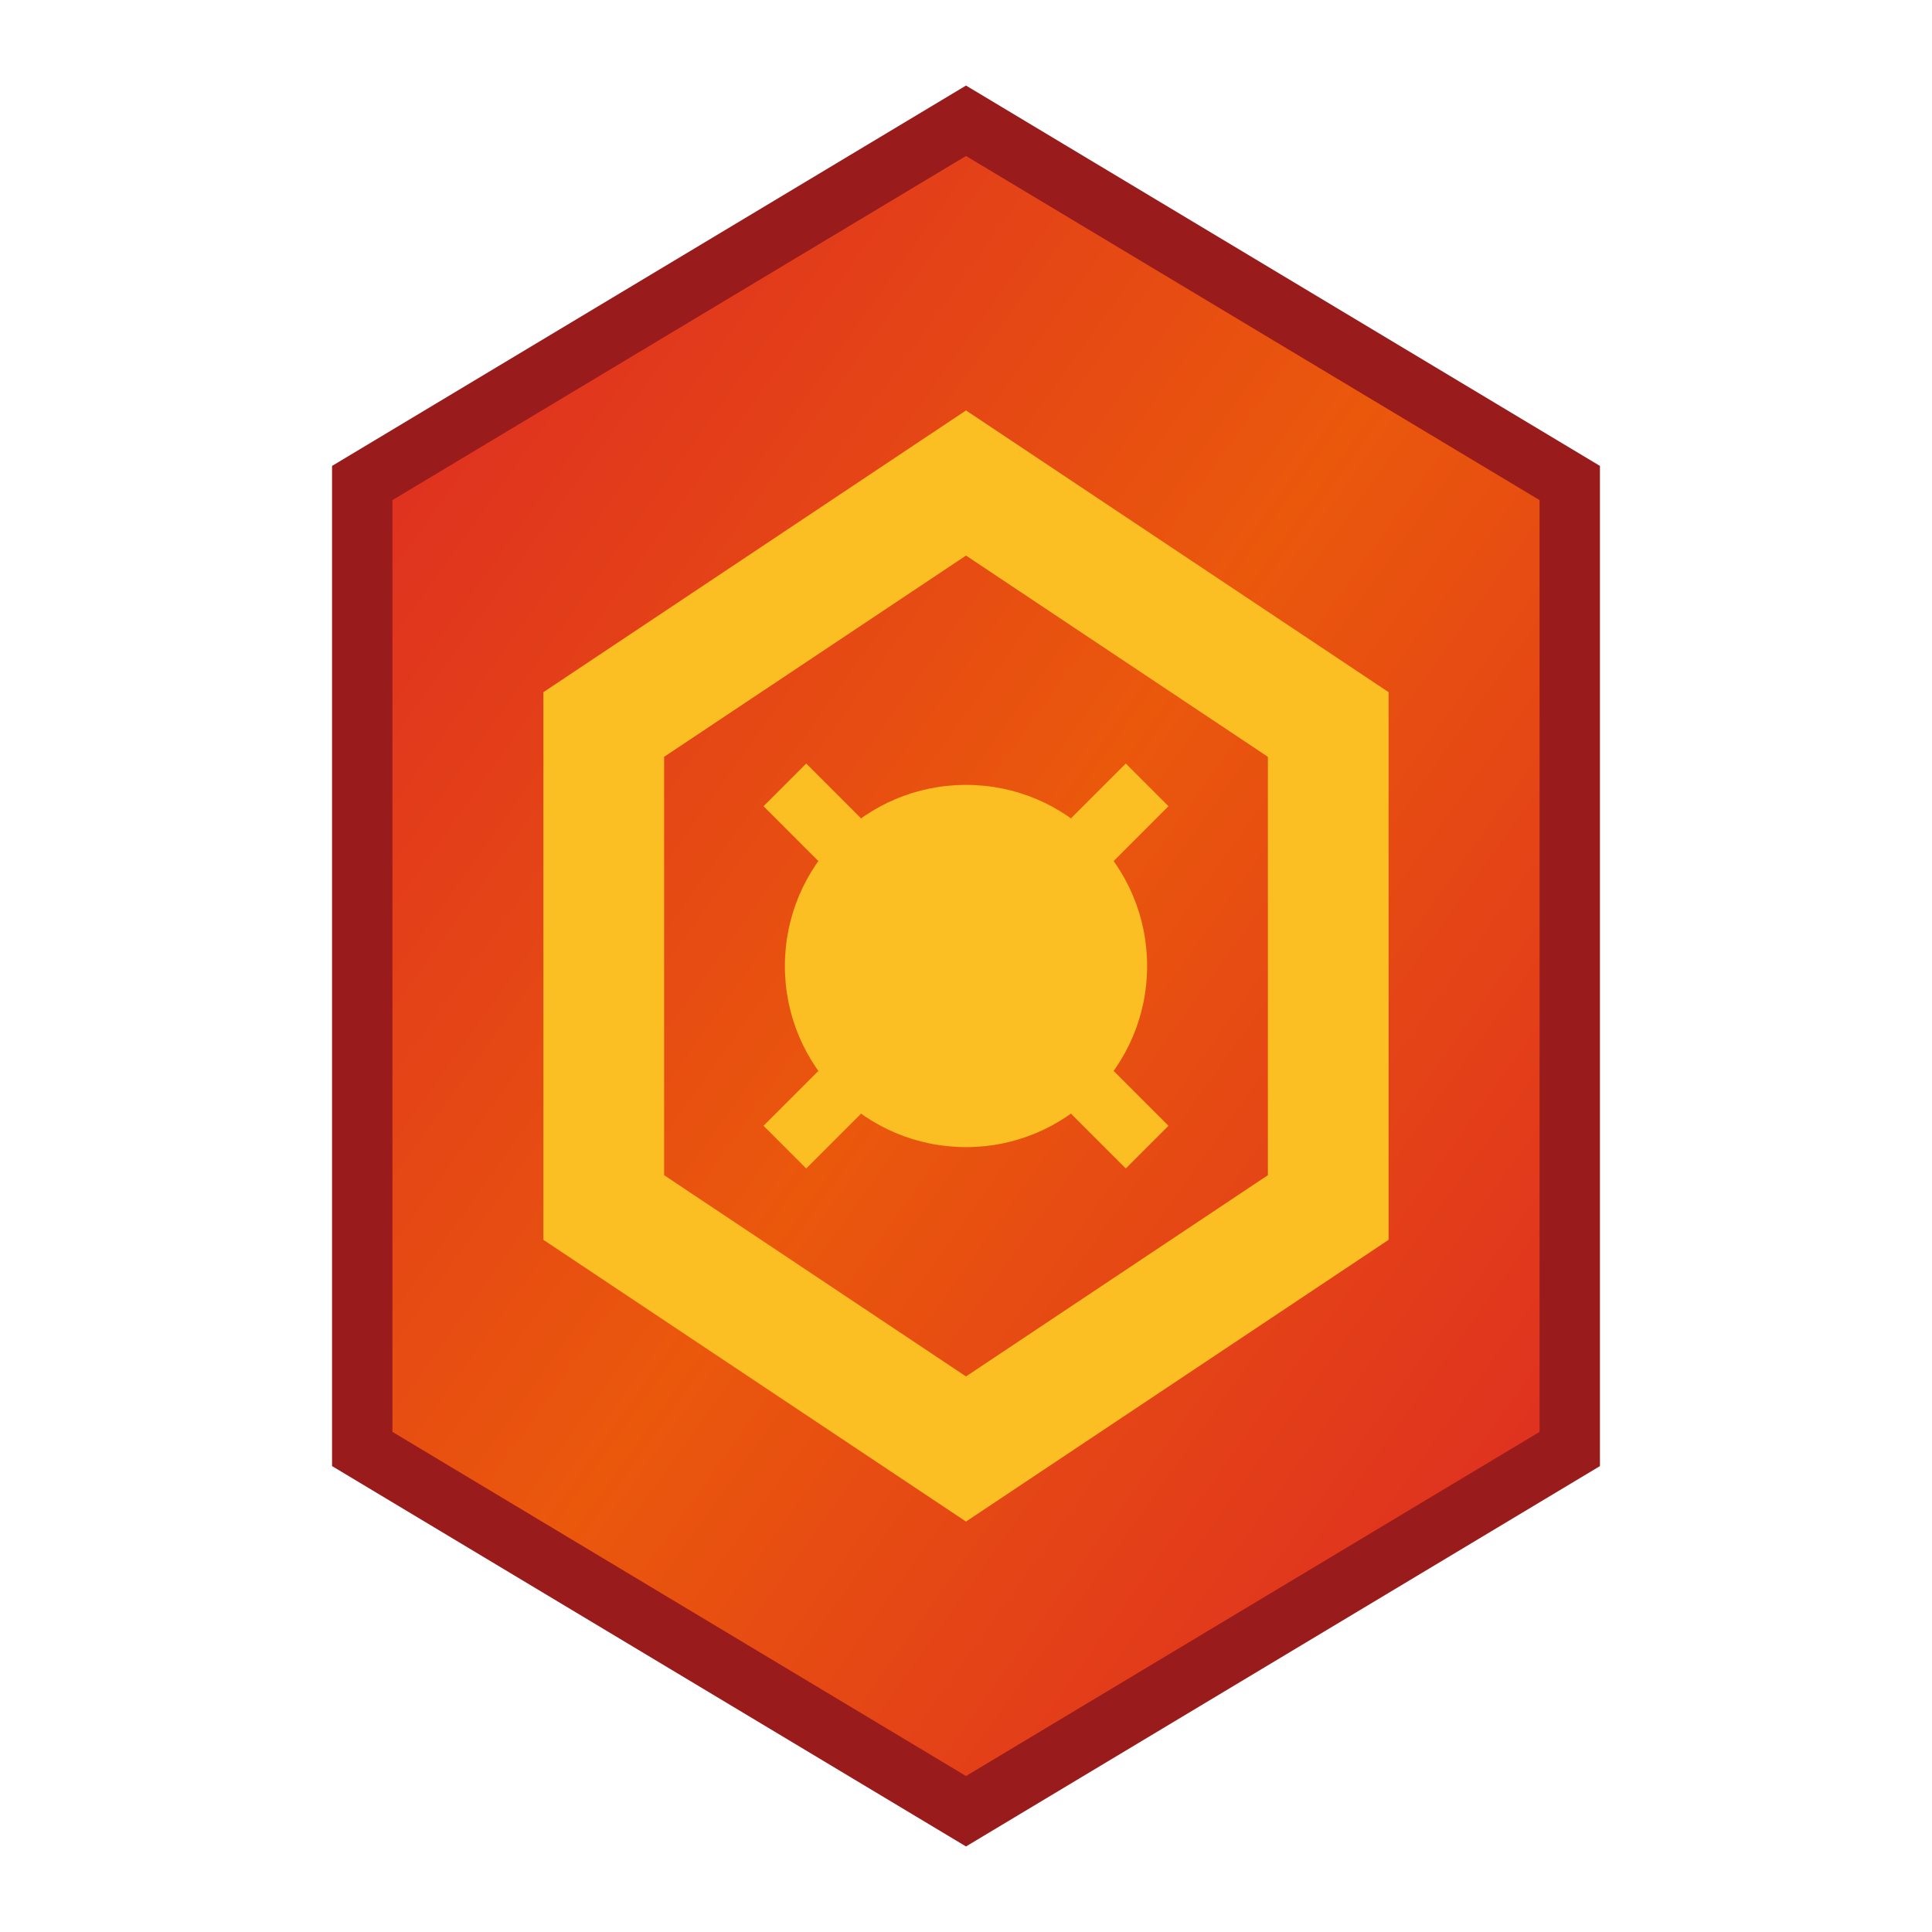
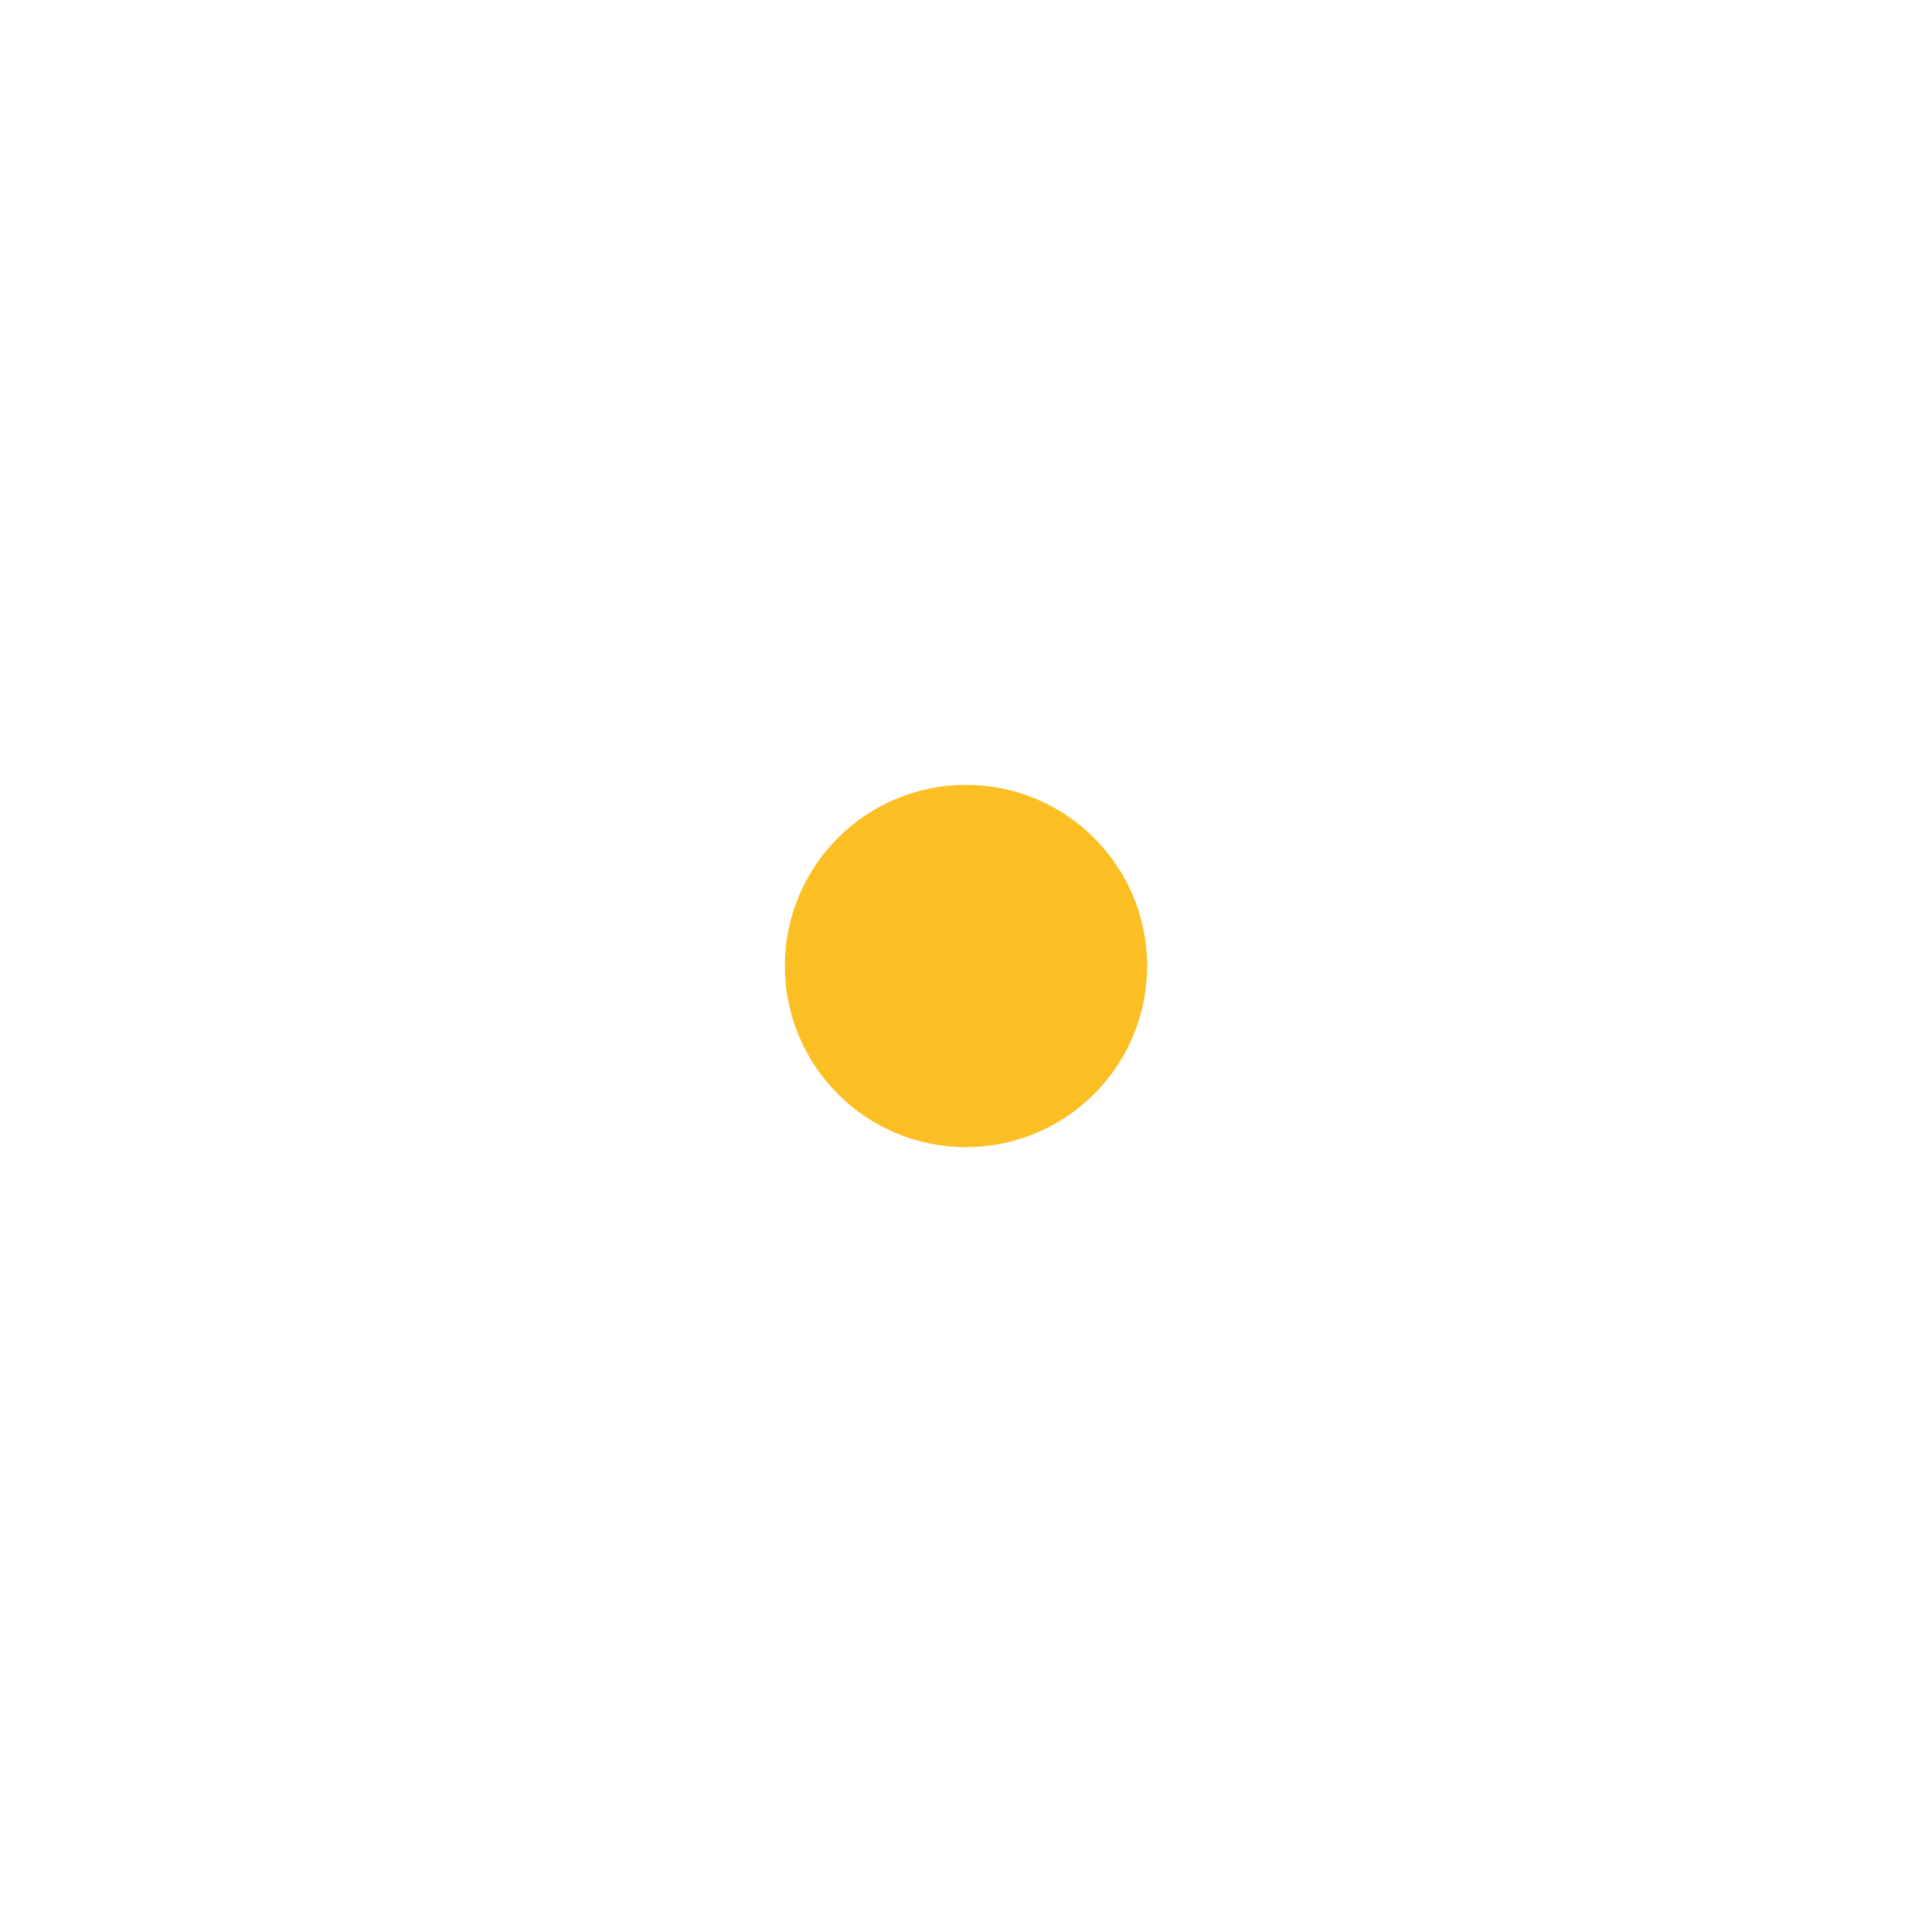
<svg xmlns="http://www.w3.org/2000/svg" viewBox="0 0 32 32" width="32" height="32">
  <defs>
    <linearGradient id="logoGrad" x1="0%" y1="0%" x2="100%" y2="100%">
      <stop offset="0%" style="stop-color:#dc2626;stop-opacity:1" />
      <stop offset="50%" style="stop-color:#ea580c;stop-opacity:1" />
      <stop offset="100%" style="stop-color:#dc2626;stop-opacity:1" />
    </linearGradient>
  </defs>
-   <path d="M16 2 L26 8 L26 24 L16 30 L6 24 L6 8 Z" fill="url(#logoGrad)" stroke="#991b1b" stroke-width="1" />
-   <path d="M16 8 L22 12 L22 20 L16 24 L10 20 L10 12 Z" fill="none" stroke="#fbbf24" stroke-width="2" />
  <circle cx="16" cy="16" r="3" fill="#fbbf24" />
-   <line x1="13" y1="13" x2="19" y2="19" stroke="#fbbf24" stroke-width="1" />
-   <line x1="19" y1="13" x2="13" y2="19" stroke="#fbbf24" stroke-width="1" />
</svg>